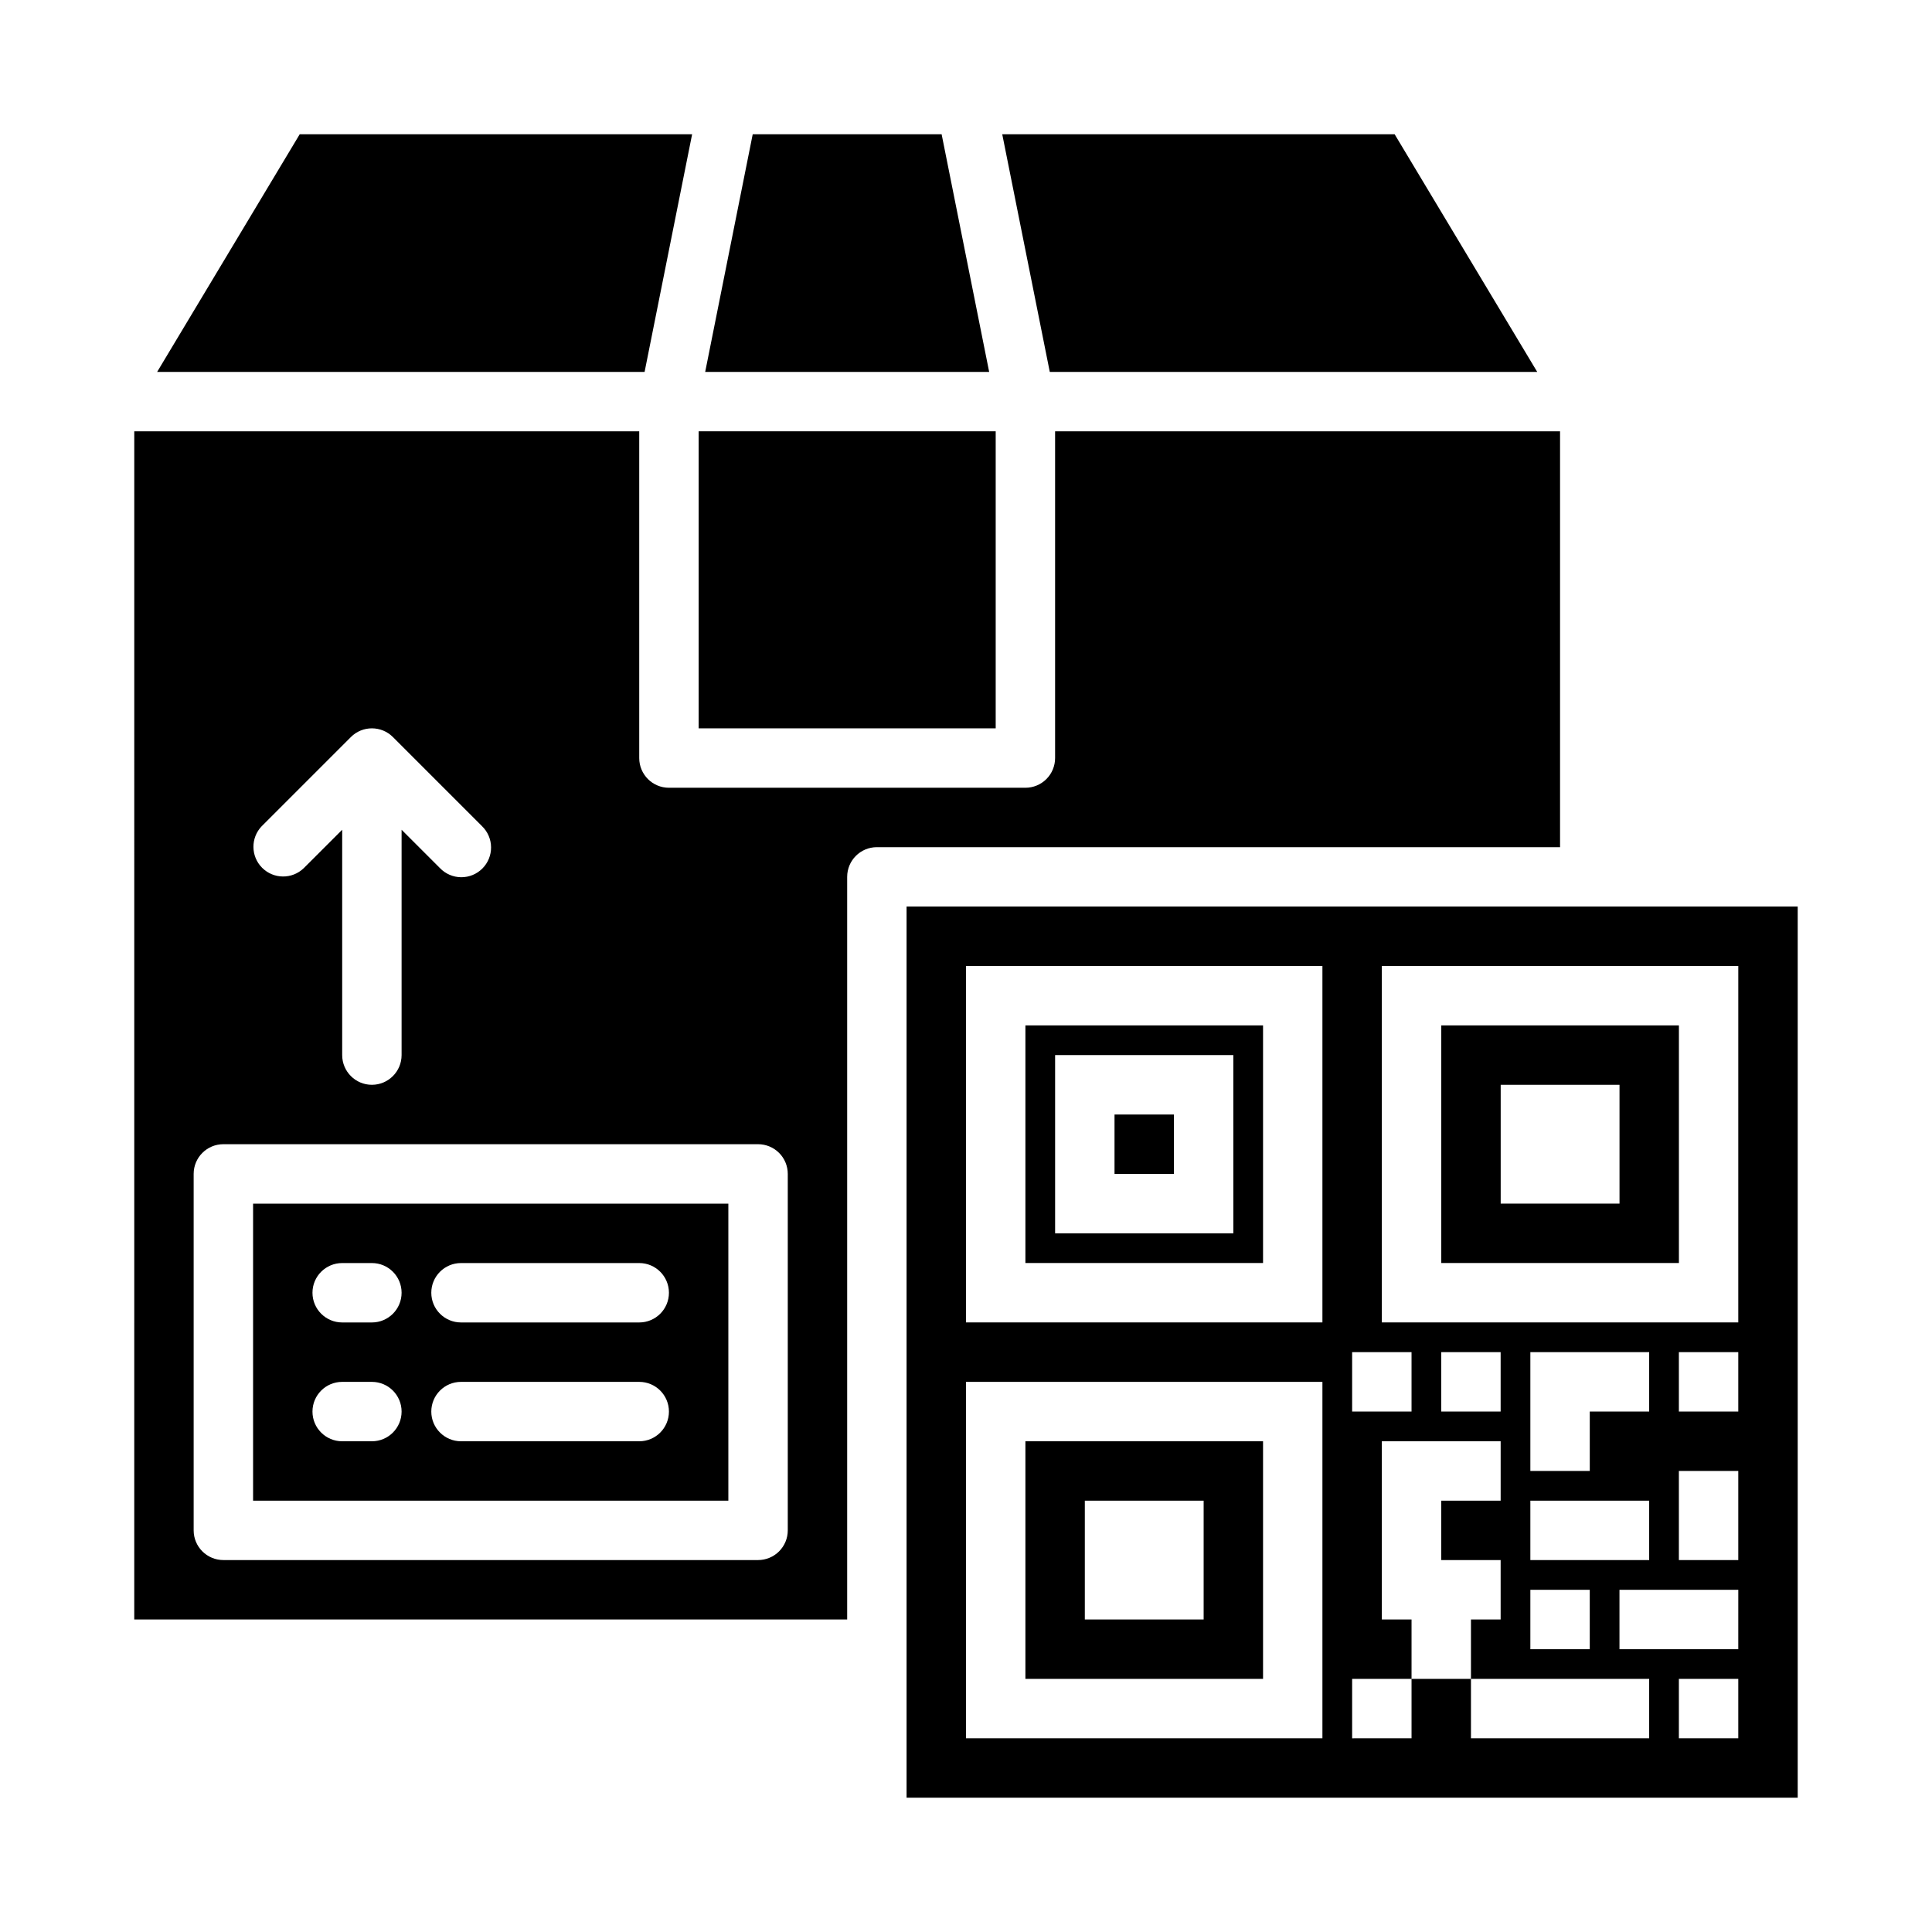
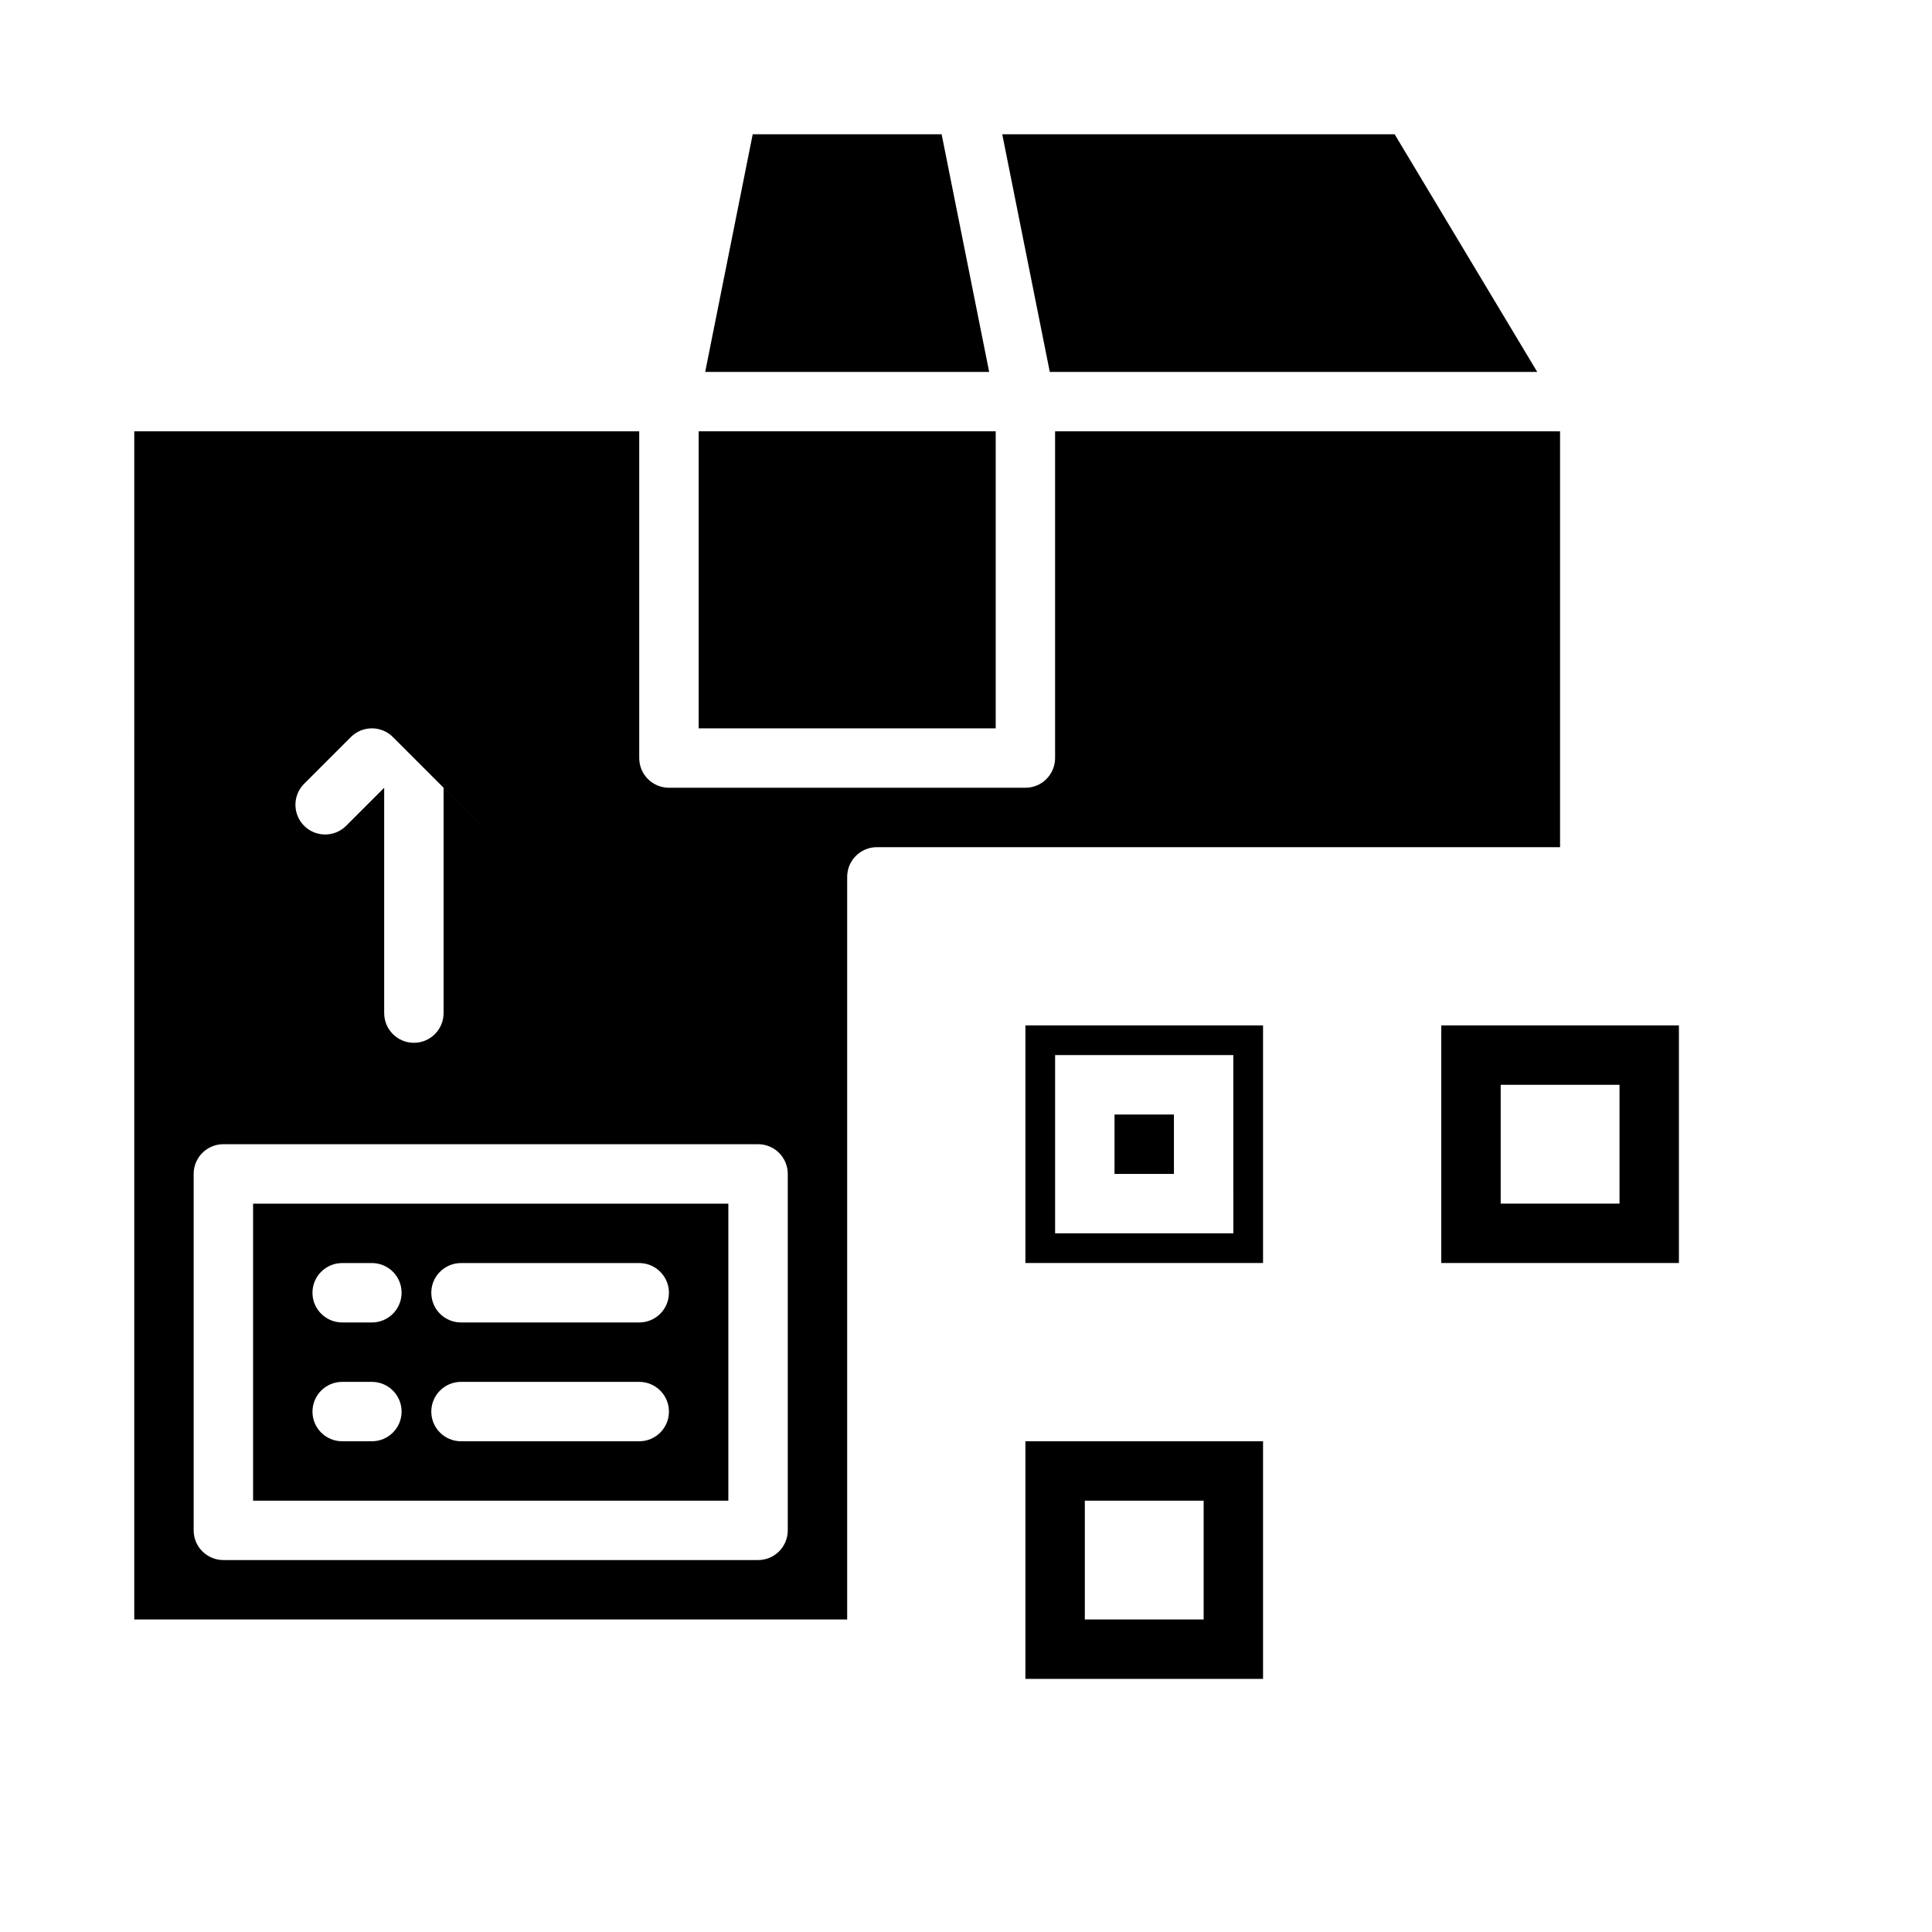
<svg xmlns="http://www.w3.org/2000/svg" fill="#000000" width="800px" height="800px" version="1.1" viewBox="144 144 512 512">
  <g>
    <path d="m329.15 258.3h78.719v78.719h-78.719z" />
    <path d="m406.14 242.56-12.598-62.977h-50.066l-12.594 62.977z" />
    <path d="m478.72 525.95h-62.977v62.977h62.977zm-15.742 47.23-31.488 0.004v-31.488h31.488z" />
    <path d="m551.38 242.56-37.785-62.977h-103.99l12.598 62.977z" />
    <path d="m337.02 462.98h-125.95v78.719h125.95zm-94.465 62.973h-7.871c-4.348 0-7.875-3.523-7.875-7.871s3.527-7.871 7.875-7.871h7.871c4.348 0 7.871 3.523 7.871 7.871s-3.523 7.871-7.871 7.871zm0-31.488h-7.871c-4.348 0-7.875-3.523-7.875-7.871s3.527-7.871 7.875-7.871h7.871c4.348 0 7.871 3.523 7.871 7.871s-3.523 7.871-7.871 7.871zm70.848 31.488h-47.23c-4.348 0-7.875-3.523-7.875-7.871s3.527-7.871 7.875-7.871h47.23c4.348 0 7.871 3.523 7.871 7.871s-3.523 7.871-7.871 7.871zm0-31.488h-47.23c-4.348 0-7.875-3.523-7.875-7.871s3.527-7.871 7.875-7.871h47.23c4.348 0 7.871 3.523 7.871 7.871s-3.523 7.871-7.871 7.871z" />
-     <path d="m179.58 573.18h188.93v-196.8c0-4.348 3.523-7.871 7.871-7.871h181.05v-110.21h-133.82v86.594c0 2.086-0.828 4.09-2.305 5.566-1.477 1.477-3.477 2.305-5.566 2.305h-94.465c-4.348 0-7.871-3.523-7.871-7.871v-86.594h-133.82zm33.793-210.24 23.617-23.617c3.074-3.074 8.059-3.074 11.133 0l23.617 23.617h-0.004c1.52 1.465 2.387 3.481 2.402 5.594 0.02 2.109-0.809 4.141-2.305 5.633-1.492 1.496-3.523 2.324-5.633 2.309-2.113-0.02-4.129-0.887-5.594-2.406l-10.18-10.176v59.715c0 4.348-3.523 7.875-7.871 7.875s-7.871-3.527-7.871-7.875v-59.715l-10.18 10.176c-3.09 2.984-8 2.941-11.035-0.094-3.035-3.035-3.078-7.945-0.098-11.035zm-18.051 92.156c0-4.348 3.527-7.871 7.875-7.871h141.7c2.086 0 4.09 0.828 5.566 2.305 1.477 1.477 2.305 3.481 2.305 5.566v94.465c0 2.09-0.828 4.09-2.305 5.566-1.477 1.477-3.481 2.305-5.566 2.305h-141.7c-4.348 0-7.875-3.523-7.875-7.871z" />
-     <path d="m327.42 179.58h-103.99l-37.785 62.977h129.18z" />
+     <path d="m179.58 573.18h188.93v-196.8c0-4.348 3.523-7.871 7.871-7.871h181.05v-110.21h-133.82v86.594c0 2.086-0.828 4.09-2.305 5.566-1.477 1.477-3.477 2.305-5.566 2.305h-94.465c-4.348 0-7.871-3.523-7.871-7.871v-86.594h-133.82zm33.793-210.24 23.617-23.617c3.074-3.074 8.059-3.074 11.133 0l23.617 23.617h-0.004l-10.18-10.176v59.715c0 4.348-3.523 7.875-7.871 7.875s-7.871-3.527-7.871-7.875v-59.715l-10.18 10.176c-3.09 2.984-8 2.941-11.035-0.094-3.035-3.035-3.078-7.945-0.098-11.035zm-18.051 92.156c0-4.348 3.527-7.871 7.875-7.871h141.7c2.086 0 4.09 0.828 5.566 2.305 1.477 1.477 2.305 3.481 2.305 5.566v94.465c0 2.09-0.828 4.09-2.305 5.566-1.477 1.477-3.481 2.305-5.566 2.305h-141.7c-4.348 0-7.875-3.523-7.875-7.871z" />
    <path d="m478.72 415.74h-62.977v62.977h62.977zm-7.871 55.105h-47.234v-47.234h47.23z" />
    <path d="m439.36 439.36h15.742v15.742h-15.742z" />
    <path d="m588.93 415.74h-62.977v62.977h62.977zm-15.742 47.23-31.488 0.004v-31.488h31.488z" />
-     <path d="m620.41 384.25h-236.16v236.16h236.16zm-118.08 118.08h15.742v15.742h-15.742zm-7.875 102.34h-94.461v-94.465h94.461zm0-110.21-94.461-0.004v-94.461h94.461zm86.594 110.21h-47.23v-15.746h-15.746v15.742l-15.742 0.004v-15.746h15.742v-15.742h-7.871v-47.234h31.488v15.742l-15.746 0.004v15.742h15.742v15.742l-7.867 0.004v15.742h47.23zm-55.105-86.594v-15.742h15.742v15.742zm55.105 23.617v15.742h-31.488v-15.742zm-31.488-7.871v-31.488h31.488v15.742h-15.742v15.742zm15.742 31.488v15.742h-15.742v-15.742zm39.359 39.359h-15.742v-15.746h15.742zm0-23.617h-31.484v-15.742h31.488zm0-23.617h-15.742v-23.613h15.742zm0-39.359h-15.742v-15.742h15.742zm0-23.617h-94.461v-94.461h94.465z" />
  </g>
</svg>